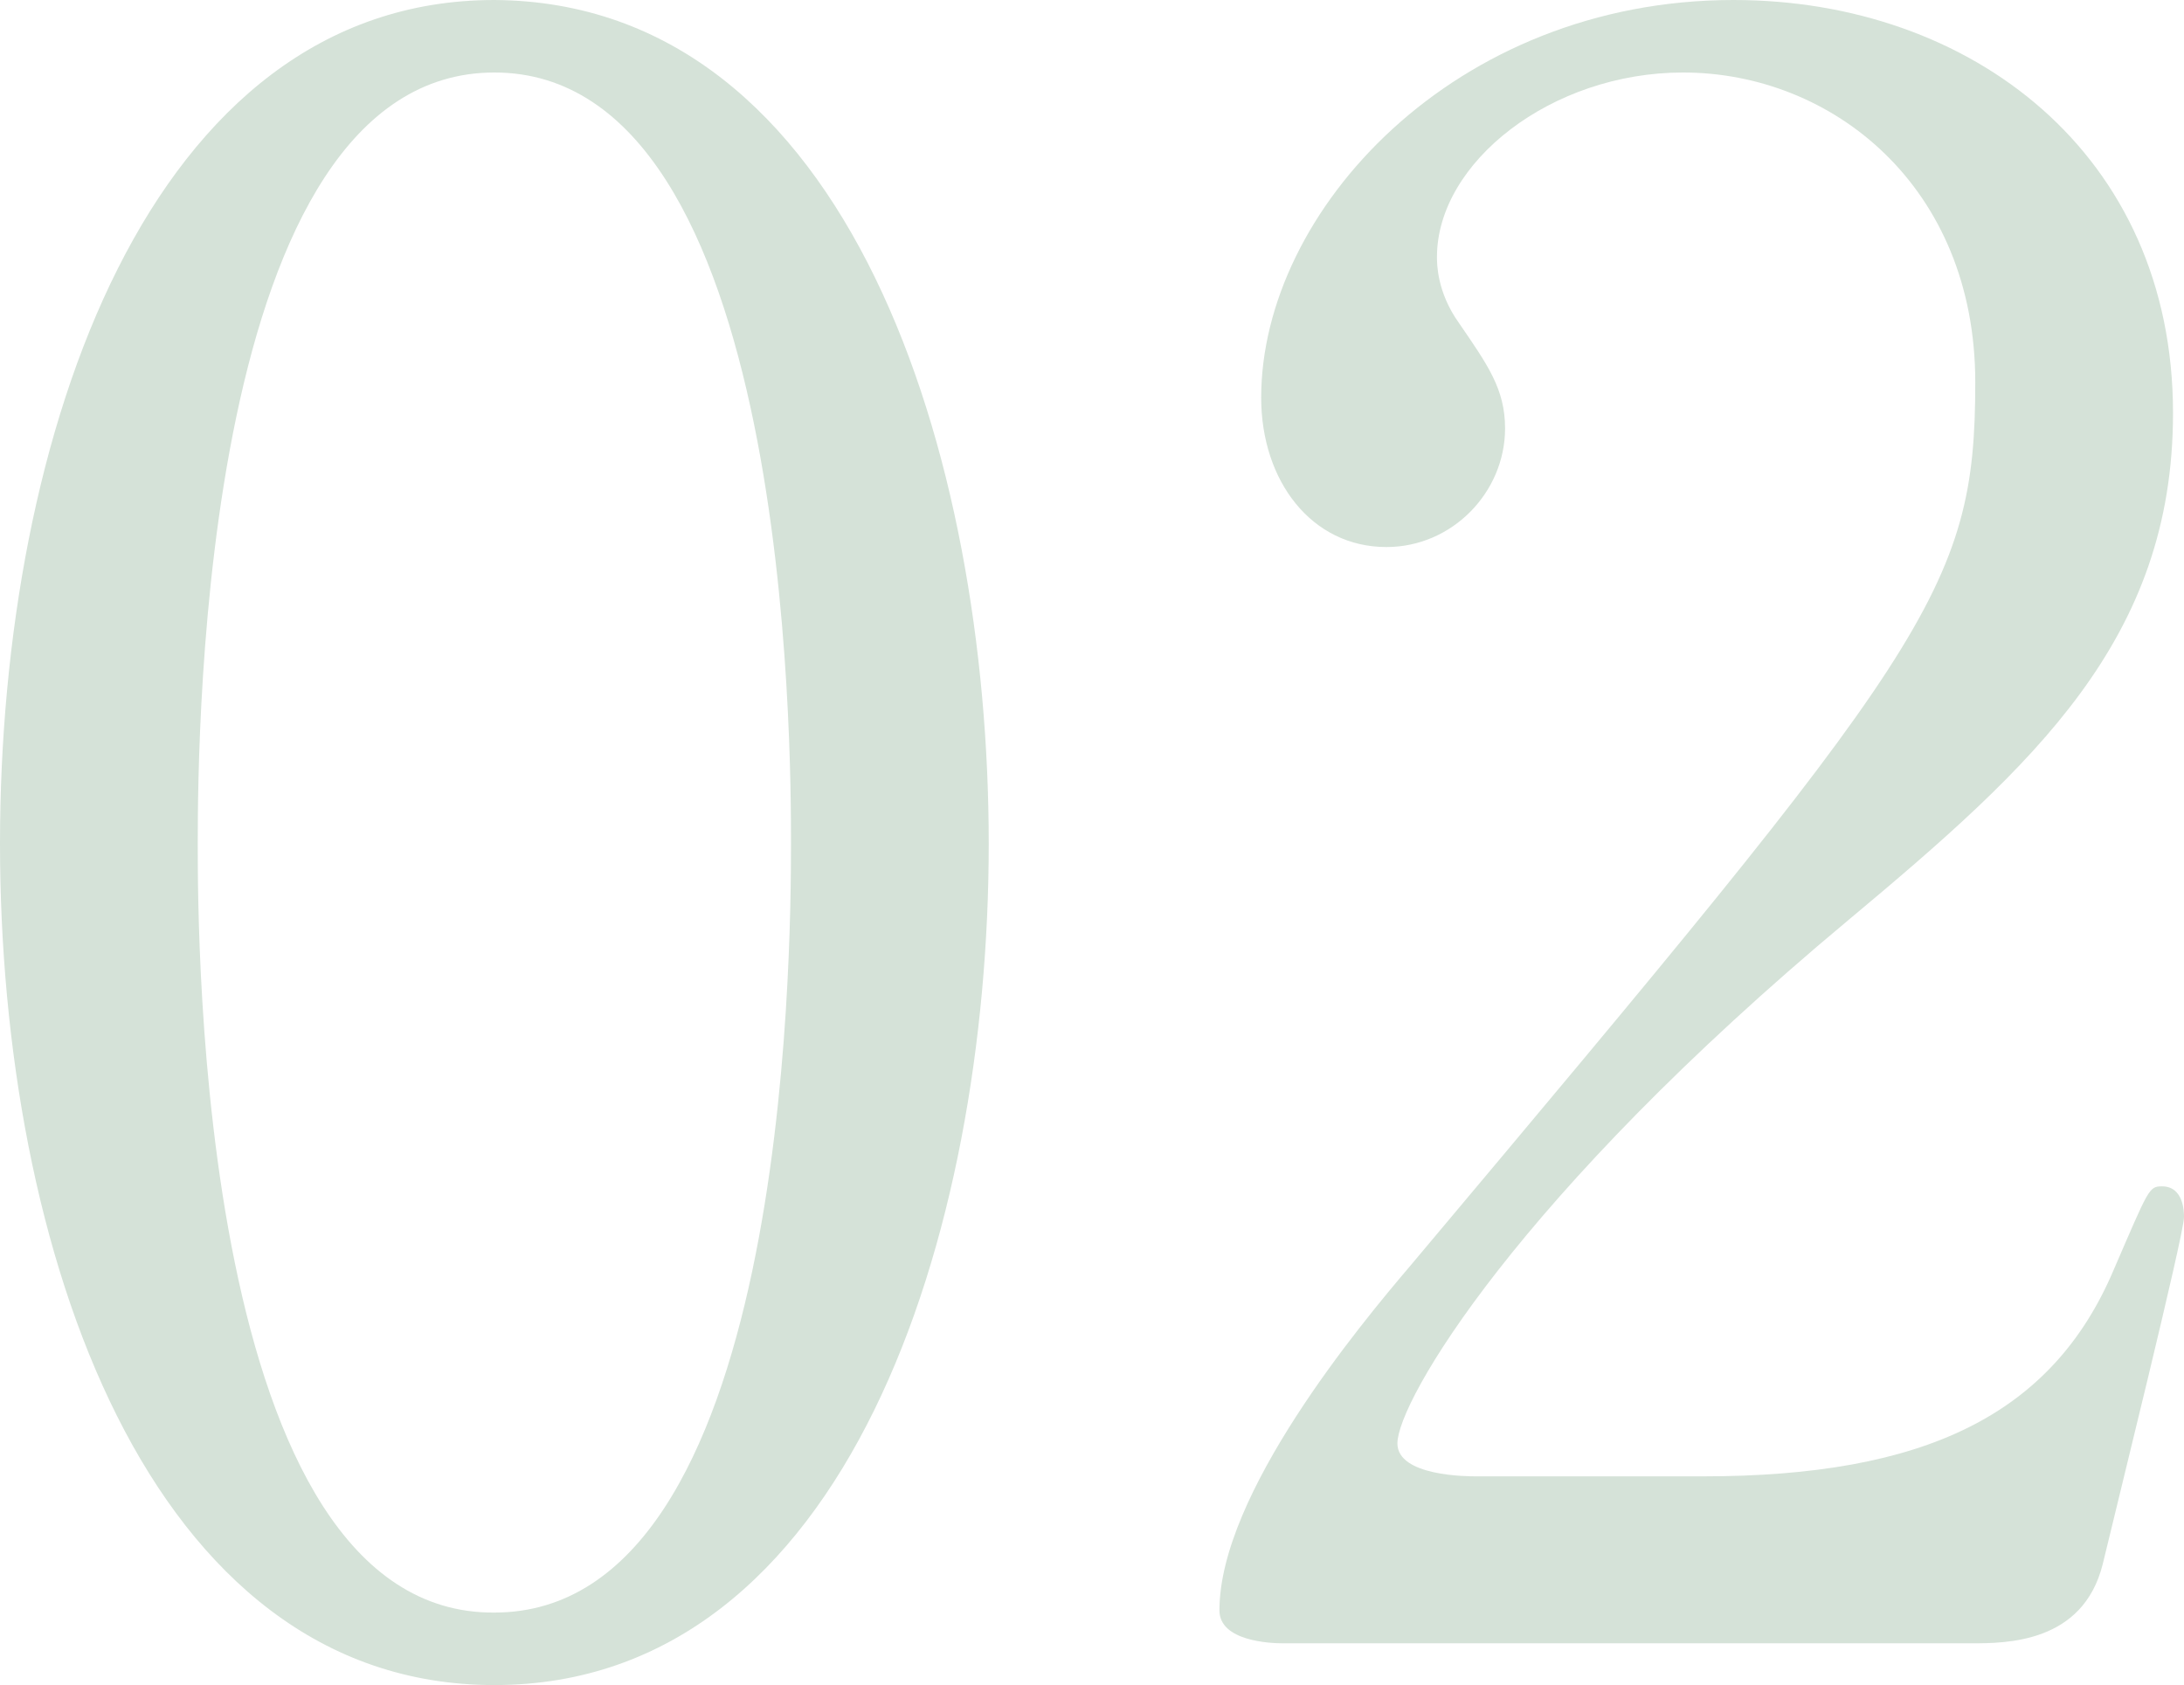
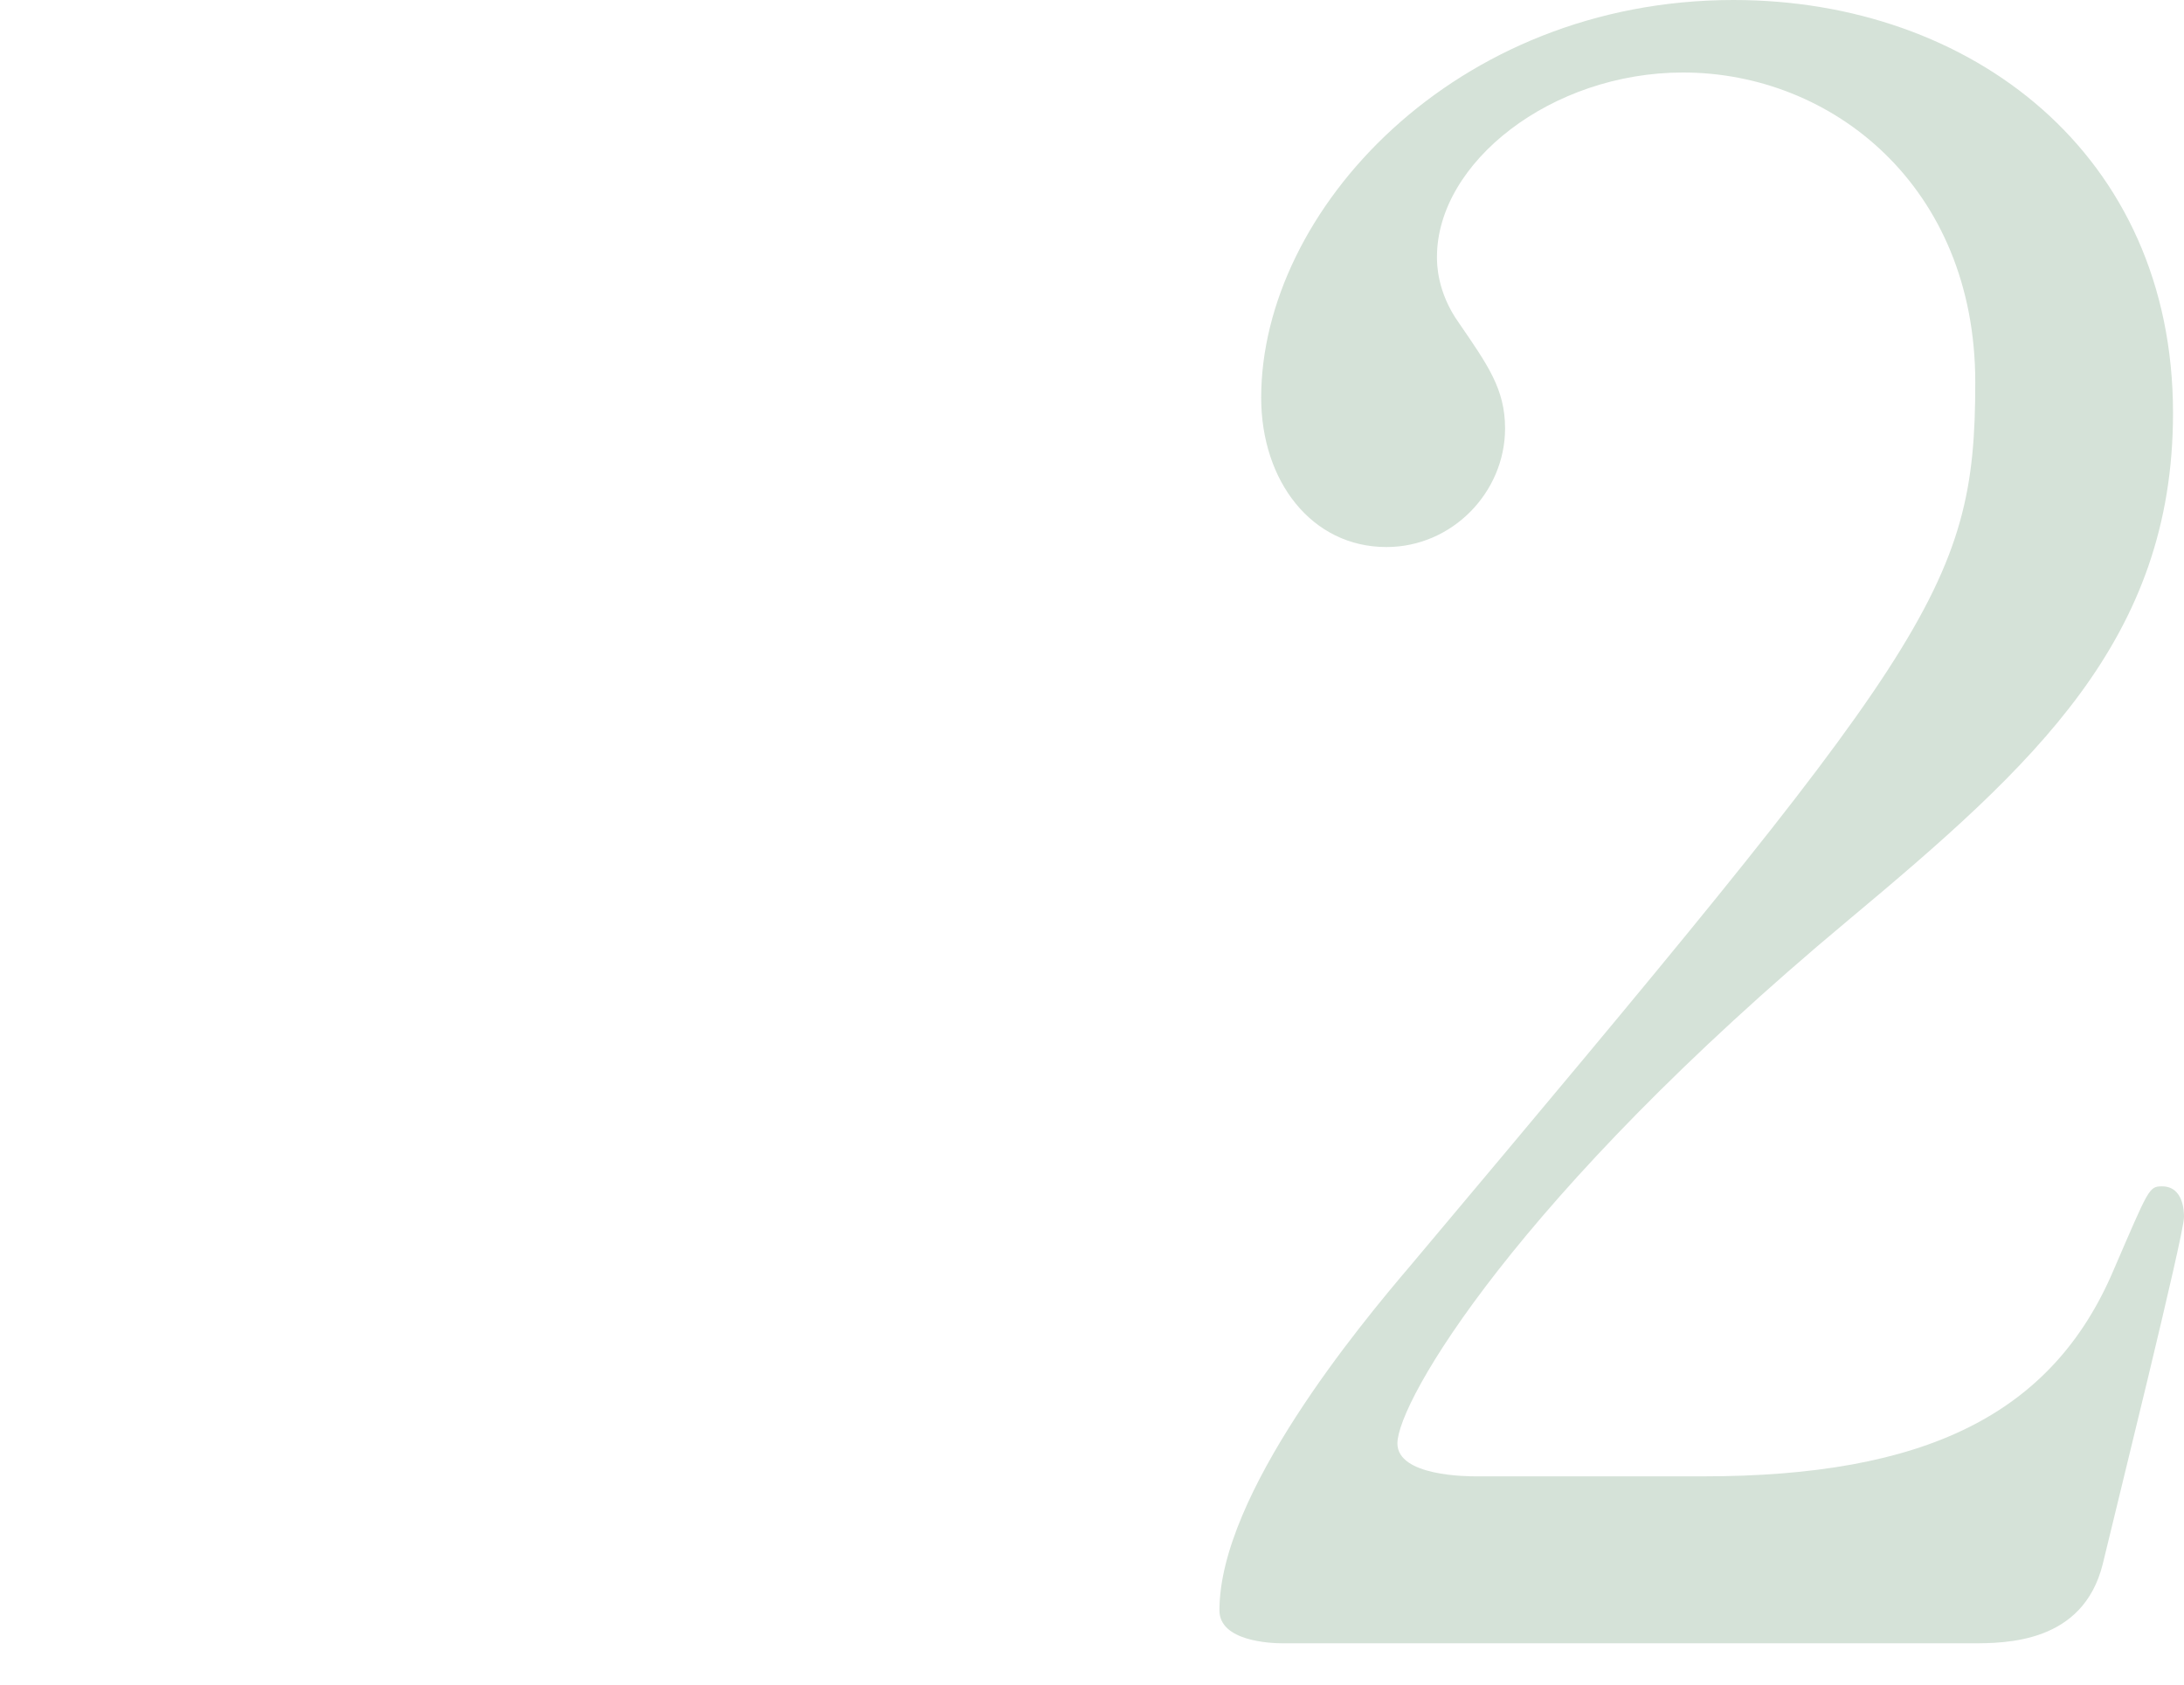
<svg xmlns="http://www.w3.org/2000/svg" version="1.1" x="0px" y="0px" viewBox="0 0 99.4 76.7" style="enable-background:new 0 0 99.4 76.7;" xml:space="preserve">
  <style type="text/css">
	.st0{fill:#B4B4B5;}
	.st1{fill:none;stroke:#717070;}
	.st2{enable-background:new    ;}
	.st3{fill:#D5E2D8;}
	.st4{fill:#FFFFFF;}
	.st5{fill:#AEC8B4;}
</style>
  <g id="レイヤー_2">
    <g class="st2">
-       <path class="st3" d="M22.5,76.7C6.7,76.7,0,56.8,0,38.4C0,19.8,6.8,0,22.5,0C38.7,0.1,45,20.8,45,38.4    C45,56.1,38.6,76.7,22.5,76.7z M22.5,3.3C9.2,3.3,9,33.3,9,38.4c0,4.1,0,35.1,13.5,35c13.3,0,13.5-29.8,13.5-35    C36,34.2,36,3.3,22.5,3.3z" />
      <path class="st3" d="M58.4,74.8c-0.6,0-2.9-0.1-2.9-1.5c0-5.3,6.4-13,8.7-15.7c23.6-28.1,25.7-30.7,25.7-40.2    c0-8.9-6.5-14.1-13.3-14.1c-6,0-11.2,4.1-11.2,8.4c0,0.3,0,1.6,1,3c1.3,1.9,2.1,3,2.1,4.8c0,2.9-2.4,5.4-5.4,5.4    c-3.4,0-5.7-3-5.7-6.8C57.4,9.6,66.2,0,78.9,0c10.8,0,20,7,20,18.8c0,10.3-6.3,16-14.8,23.1C69,54.5,63.6,63.8,63.6,65.7    c0,1.5,3.2,1.5,3.6,1.5h10.3c10.1,0,15.9-2.8,18.7-9.4c1.6-3.7,1.6-3.8,2.2-3.8c1,0,1,1.2,1,1.4c0,0.8-3.2,13.7-3.7,15.8    c-0.9,3.6-4.4,3.6-6,3.6H58.4z" />
    </g>
  </g>
  <g id="レイヤー_1">
</g>
</svg>